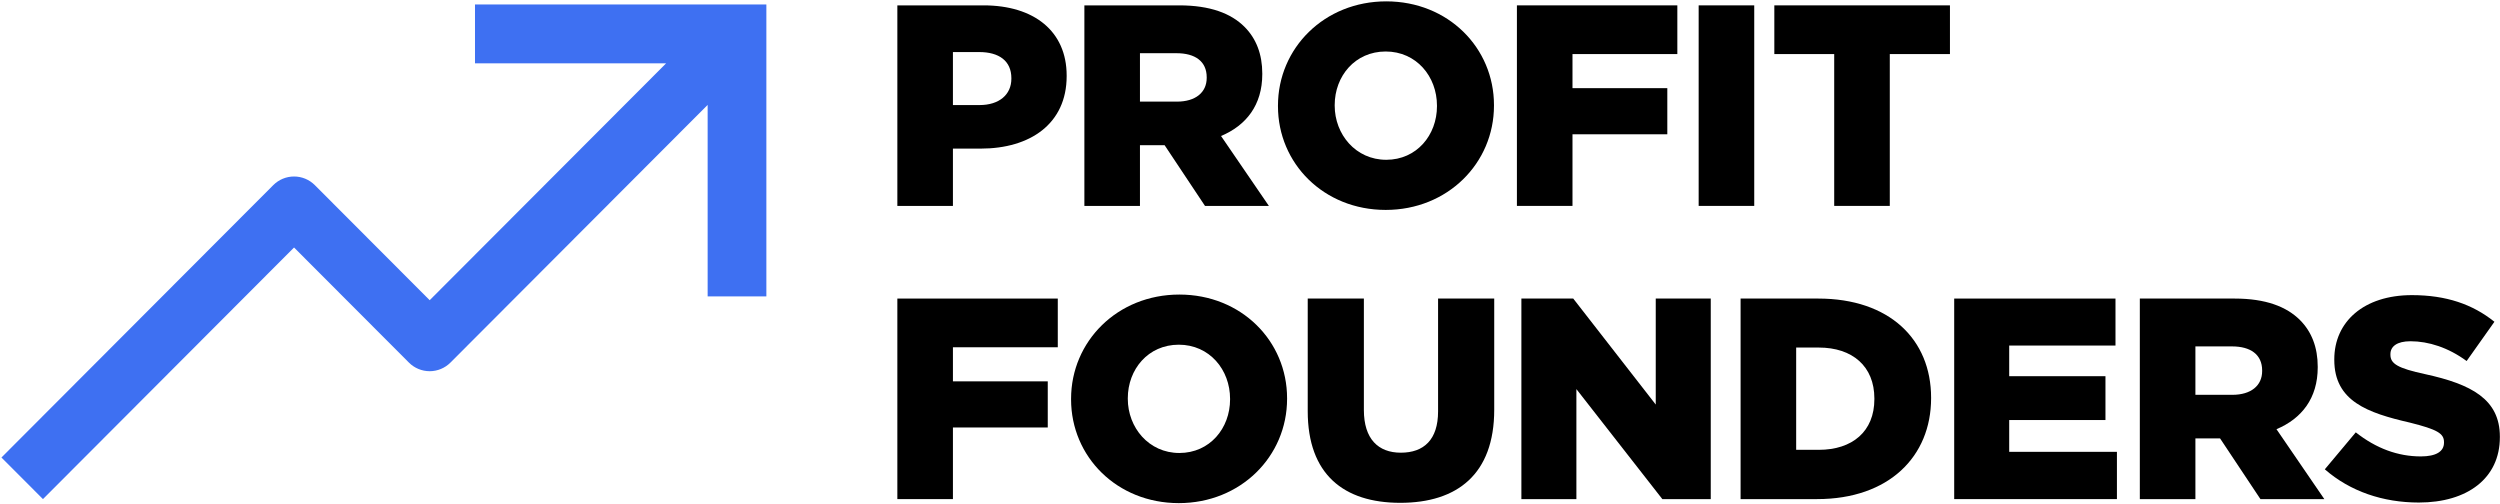
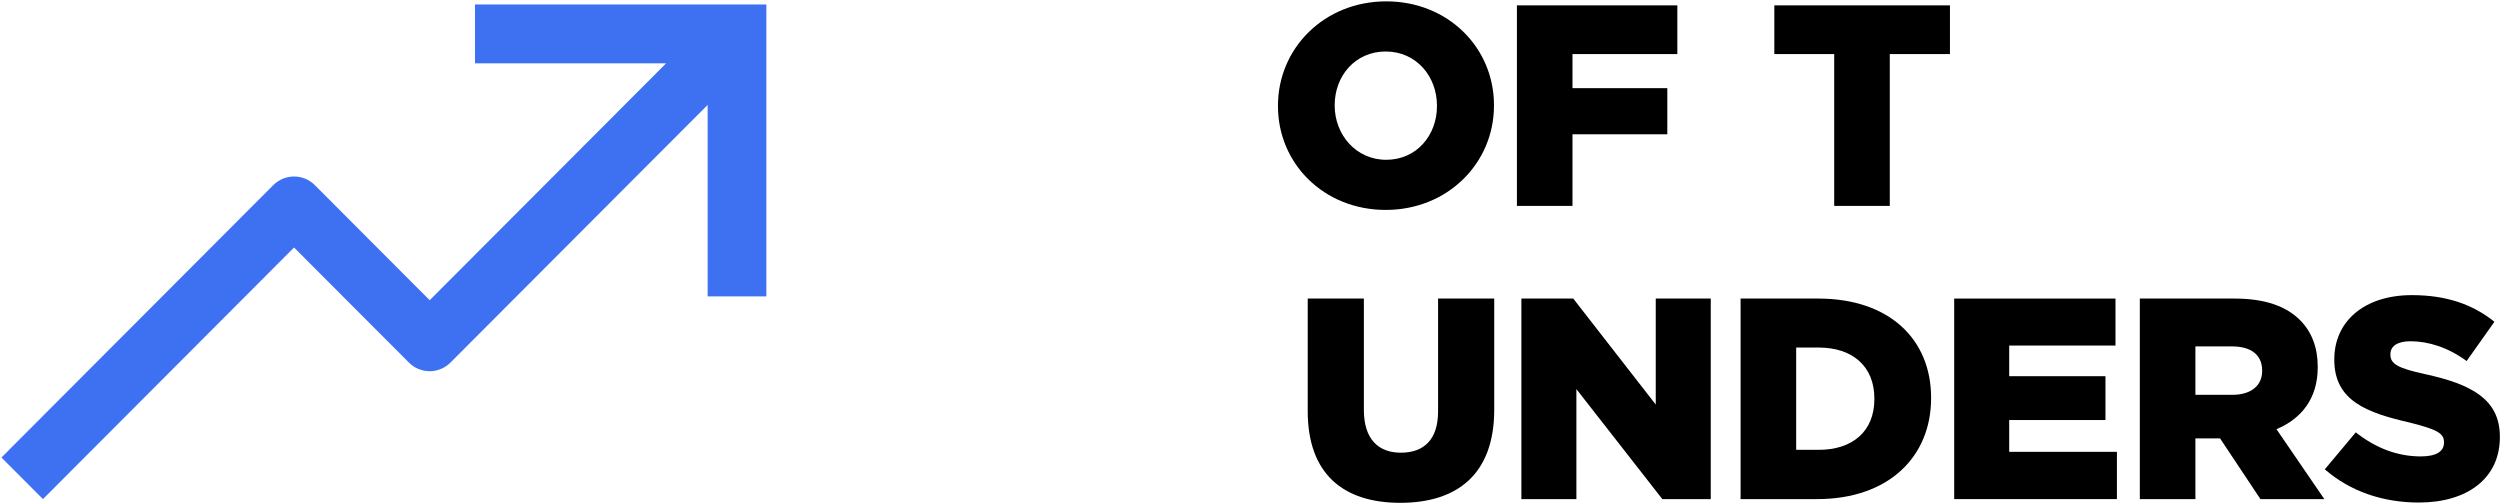
<svg xmlns="http://www.w3.org/2000/svg" width="1117" height="225" viewBox="0 0 1117 225" fill="none">
  <path d="M1080.72 224.535C1064.72 224.535 1050 219.543 1038.73 209.687L1052.56 193.175C1061.64 200.343 1071.37 203.927 1081.61 203.927C1088.4 203.927 1091.98 201.751 1091.98 197.783V197.527C1091.98 193.687 1089.04 191.895 1076.75 188.823C1057.8 184.471 1042.96 179.223 1042.96 160.791V160.535C1042.96 143.767 1056.14 131.863 1077.64 131.863C1093 131.863 1104.78 135.959 1114.51 143.767L1102.09 161.303C1093.9 155.287 1085.07 152.471 1077 152.471C1070.99 152.471 1068.04 154.775 1068.04 158.231V158.487C1068.04 162.455 1071.12 164.503 1083.66 167.191C1104.14 171.671 1116.94 178.327 1116.94 195.095V195.351C1116.94 213.655 1102.48 224.535 1080.72 224.535Z" fill="black" />
  <path d="M956.076 222.998V133.398H998.444C1012.27 133.398 1021.61 136.982 1027.63 142.998C1032.88 148.246 1035.56 155.286 1035.56 163.862V164.118C1035.56 177.942 1028.4 187.03 1017.13 191.766L1038.51 222.998H1009.96L991.916 195.862H980.908V222.998H956.076ZM980.908 176.406H997.42C1005.74 176.406 1010.73 172.31 1010.73 165.782V165.526C1010.73 158.358 1005.48 154.774 997.292 154.774H980.908V176.406Z" fill="black" />
  <path d="M873.136 222.998V133.398H945.2V154.39H897.712V168.086H940.72V187.67H897.712V201.878H945.84V222.998H873.136Z" fill="black" />
  <path d="M777.696 222.998V133.398H812.384C844.256 133.398 862.816 151.702 862.816 177.686V177.942C862.816 203.926 844 222.998 811.872 222.998H777.696ZM812.64 155.286H802.528V200.982H812.64C827.616 200.982 837.472 192.79 837.472 178.326V178.07C837.472 163.606 827.616 155.286 812.64 155.286Z" fill="black" />
  <path d="M679.756 222.998V133.398H702.924L739.788 180.758V133.398H764.364V222.998H742.732L704.332 173.846V222.998H679.756Z" fill="black" />
  <path d="M625.636 224.662C600.292 224.662 584.292 211.862 584.292 183.702V133.398H609.38V183.19C609.38 196.118 615.78 202.262 625.892 202.262C636.132 202.262 642.532 196.502 642.532 183.83V133.398H667.62V183.062C667.62 211.862 651.108 224.662 625.636 224.662Z" fill="black" />
-   <path d="M526.685 224.793C499.037 224.793 478.557 204.057 478.557 178.457V178.201C478.557 152.473 499.293 131.609 526.941 131.609C554.589 131.609 575.069 152.345 575.069 177.945V178.201C575.069 203.929 554.333 224.793 526.685 224.793ZM526.941 202.393C540.509 202.393 549.597 191.385 549.597 178.457V178.201C549.597 165.145 540.381 154.009 526.685 154.009C512.989 154.009 503.901 165.017 503.901 177.945V178.201C503.901 191.001 513.245 202.393 526.941 202.393Z" fill="black" />
-   <path d="M400.936 222.998V133.398H472.616V155.158H425.768V170.39H468.136V190.998H425.768V222.998H400.936Z" fill="black" />
  <path d="M819.524 91.998V24.158H792.772V2.398H871.236V24.158H844.356V91.998H819.524Z" fill="black" />
-   <path d="M758.961 91.998V2.398H783.793V91.998H758.961Z" fill="black" />
  <path d="M677.756 91.998V2.398H749.436V24.158H702.588V39.39H744.956V59.998H702.588V91.998H677.756Z" fill="black" />
  <path d="M619.125 93.793C591.477 93.793 570.997 73.057 570.997 47.457V47.201C570.997 21.473 591.733 0.609 619.381 0.609C647.029 0.609 667.509 21.345 667.509 46.945V47.201C667.509 72.929 646.773 93.793 619.125 93.793ZM619.381 71.393C632.949 71.393 642.037 60.385 642.037 47.457V47.201C642.037 34.145 632.821 23.009 619.125 23.009C605.429 23.009 596.341 34.017 596.341 46.945V47.201C596.341 60.001 605.685 71.393 619.381 71.393Z" fill="black" />
-   <path d="M484.501 91.998V2.398H526.869C540.693 2.398 550.037 5.982 556.053 11.998C561.301 17.246 563.989 24.286 563.989 32.862V33.118C563.989 46.942 556.821 56.03 545.557 60.766L566.933 91.998H538.389L520.341 64.862H509.333V91.998H484.501ZM509.333 45.406H525.845C534.165 45.406 539.157 41.31 539.157 34.782V34.526C539.157 27.358 533.909 23.774 525.717 23.774H509.333V45.406Z" fill="black" />
-   <path d="M400.936 91.998V2.398H439.464C461.992 2.398 476.584 13.918 476.584 33.758V34.014C476.584 55.262 460.328 66.398 438.184 66.398H425.768V91.998H400.936ZM425.768 46.942H437.672C446.376 46.942 451.88 42.334 451.88 35.166V34.91C451.88 27.23 446.376 23.262 437.544 23.262H425.768V46.942Z" fill="black" />
  <path fill-rule="evenodd" clip-rule="evenodd" d="M342.413 2H212.229V28.284H297.63L191.981 134.132L140.656 82.707C138.196 80.243 134.86 78.858 131.381 78.858C127.902 78.858 124.566 80.243 122.106 82.707L0.643 204.416L19.191 223L131.381 110.582L182.706 162.007C185.166 164.471 188.502 165.856 191.981 165.856C195.461 165.856 198.797 164.471 201.257 162.007L316.176 46.87V132.421H342.413V2Z" fill="#3E70F2" />
</svg>